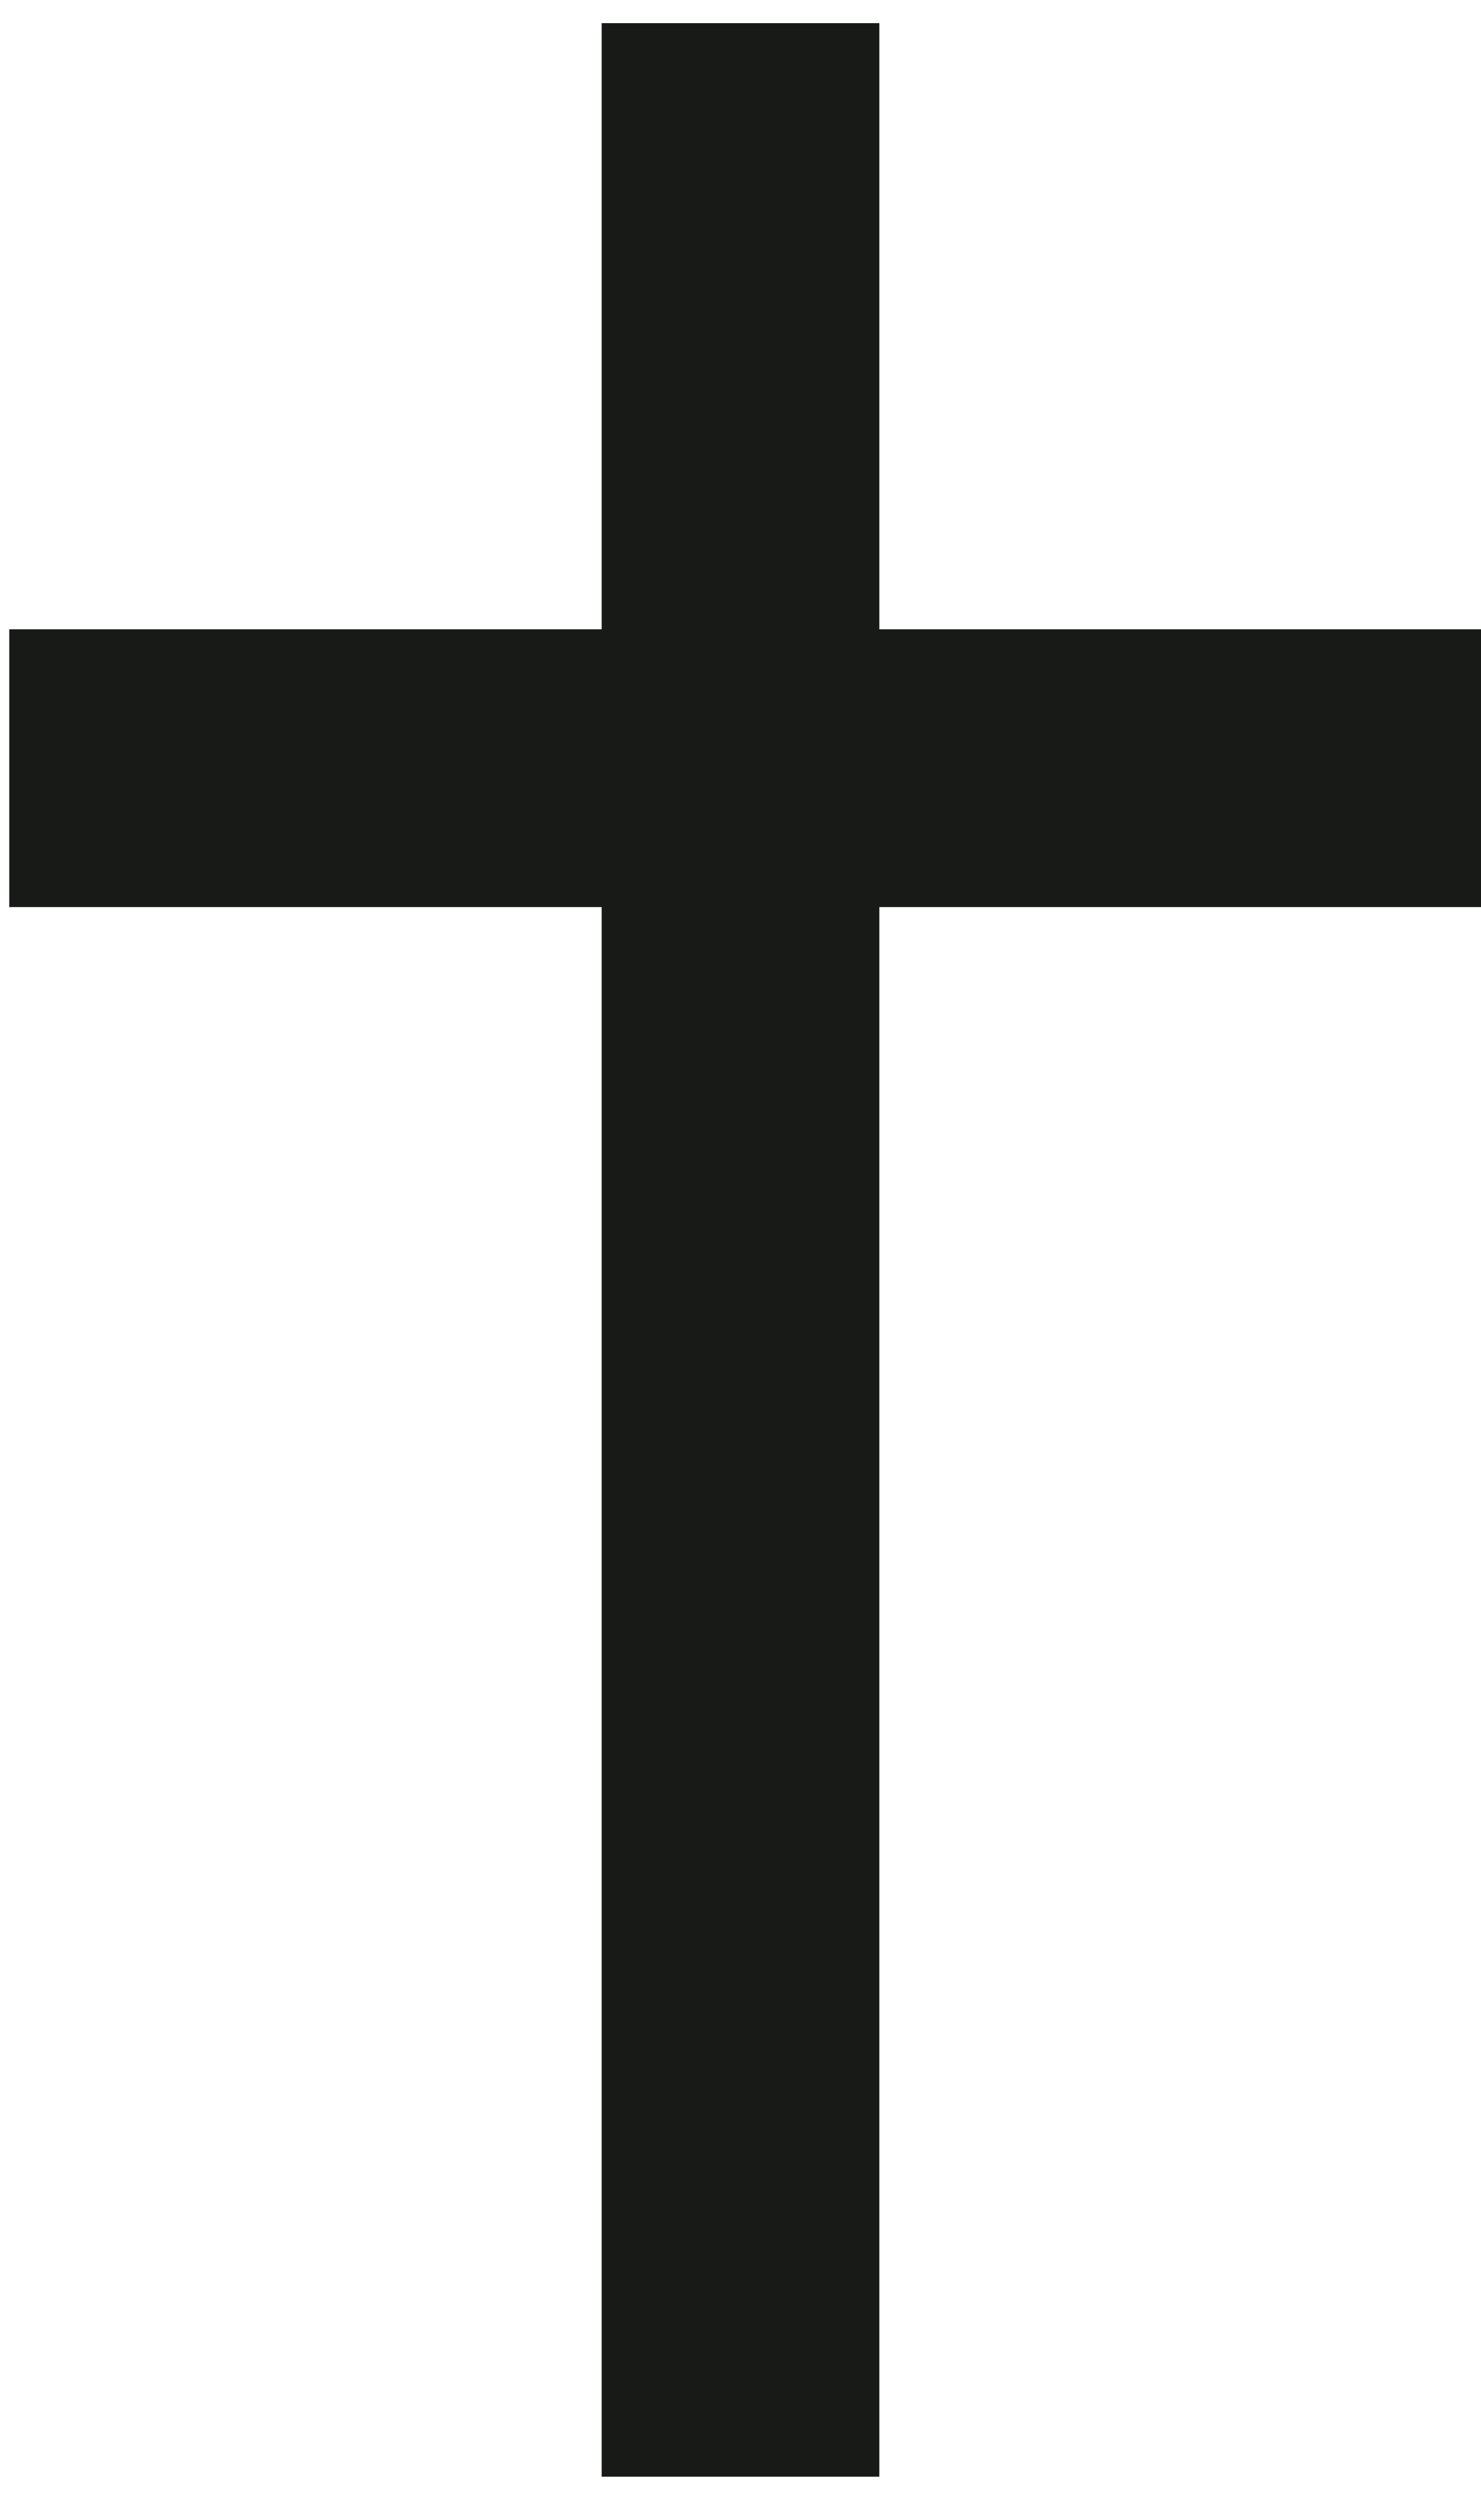
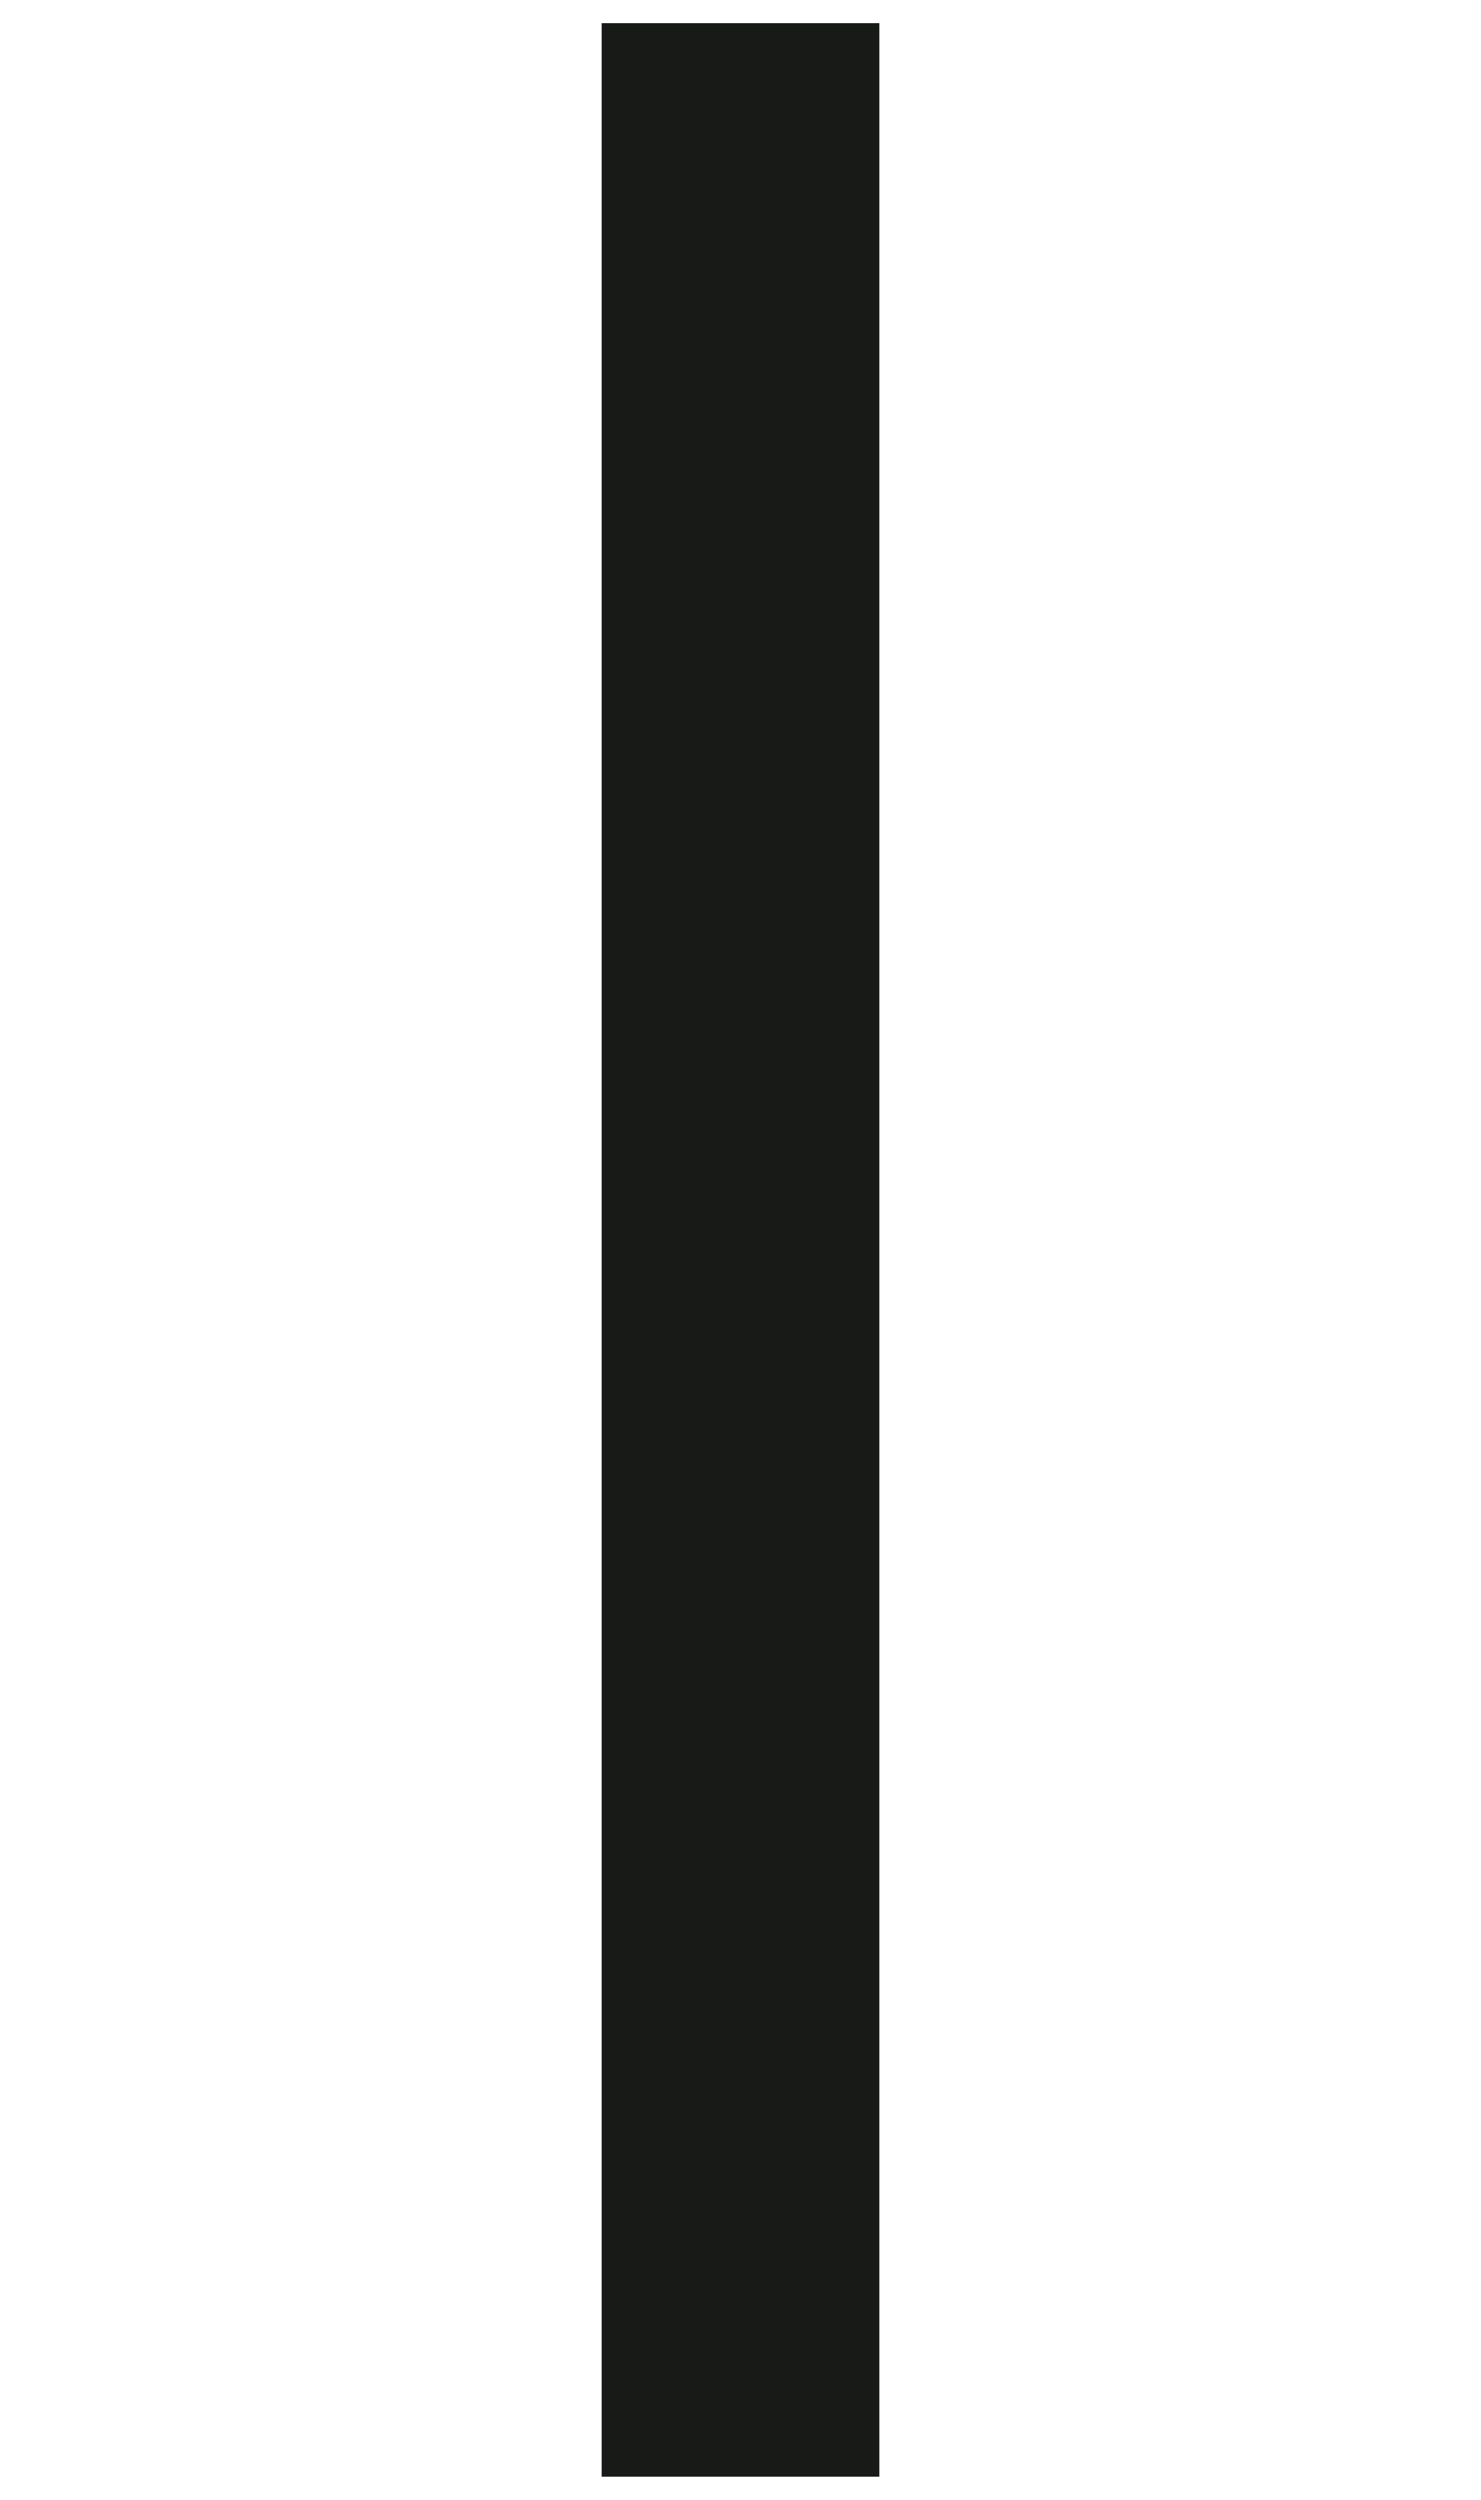
<svg xmlns="http://www.w3.org/2000/svg" width="32" height="54" viewBox="0 0 32 54" fill="none">
  <rect x="13" y="0.5" width="6" height="53" fill="#181A18" />
-   <rect x="32" y="13.594" width="6" height="31.8" transform="rotate(90 32 13.594)" fill="#181A18" />
</svg>